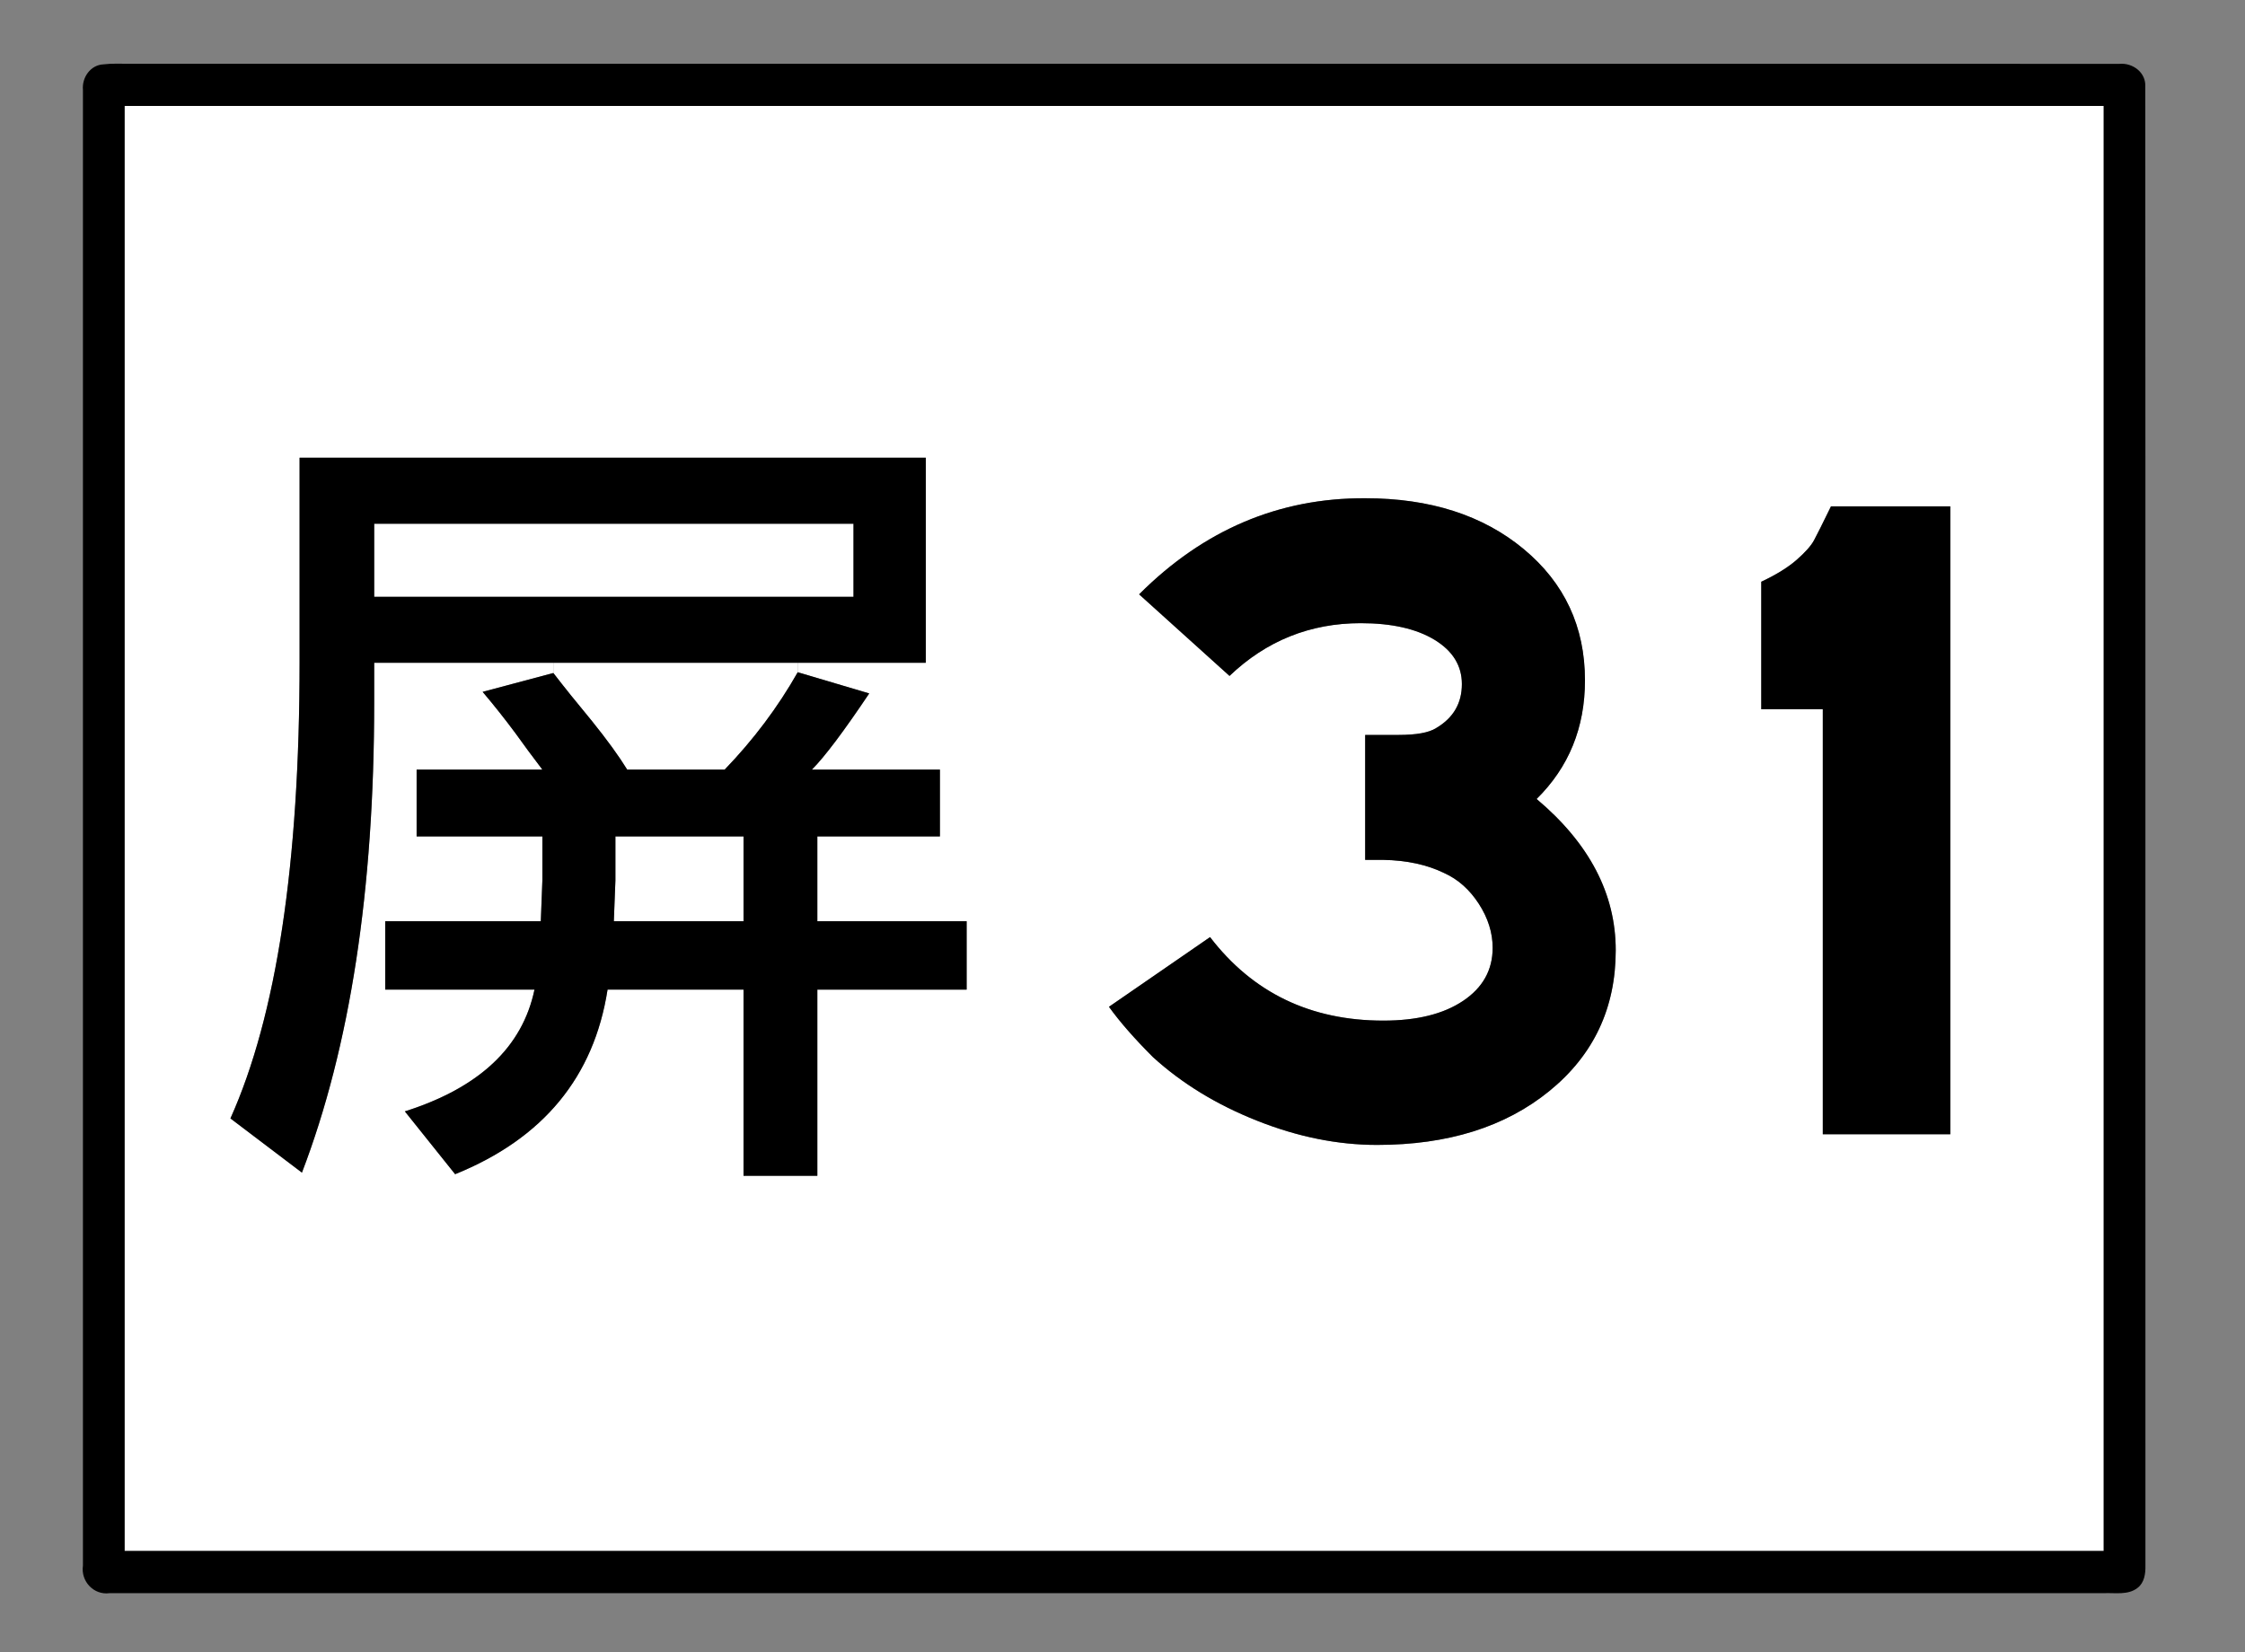
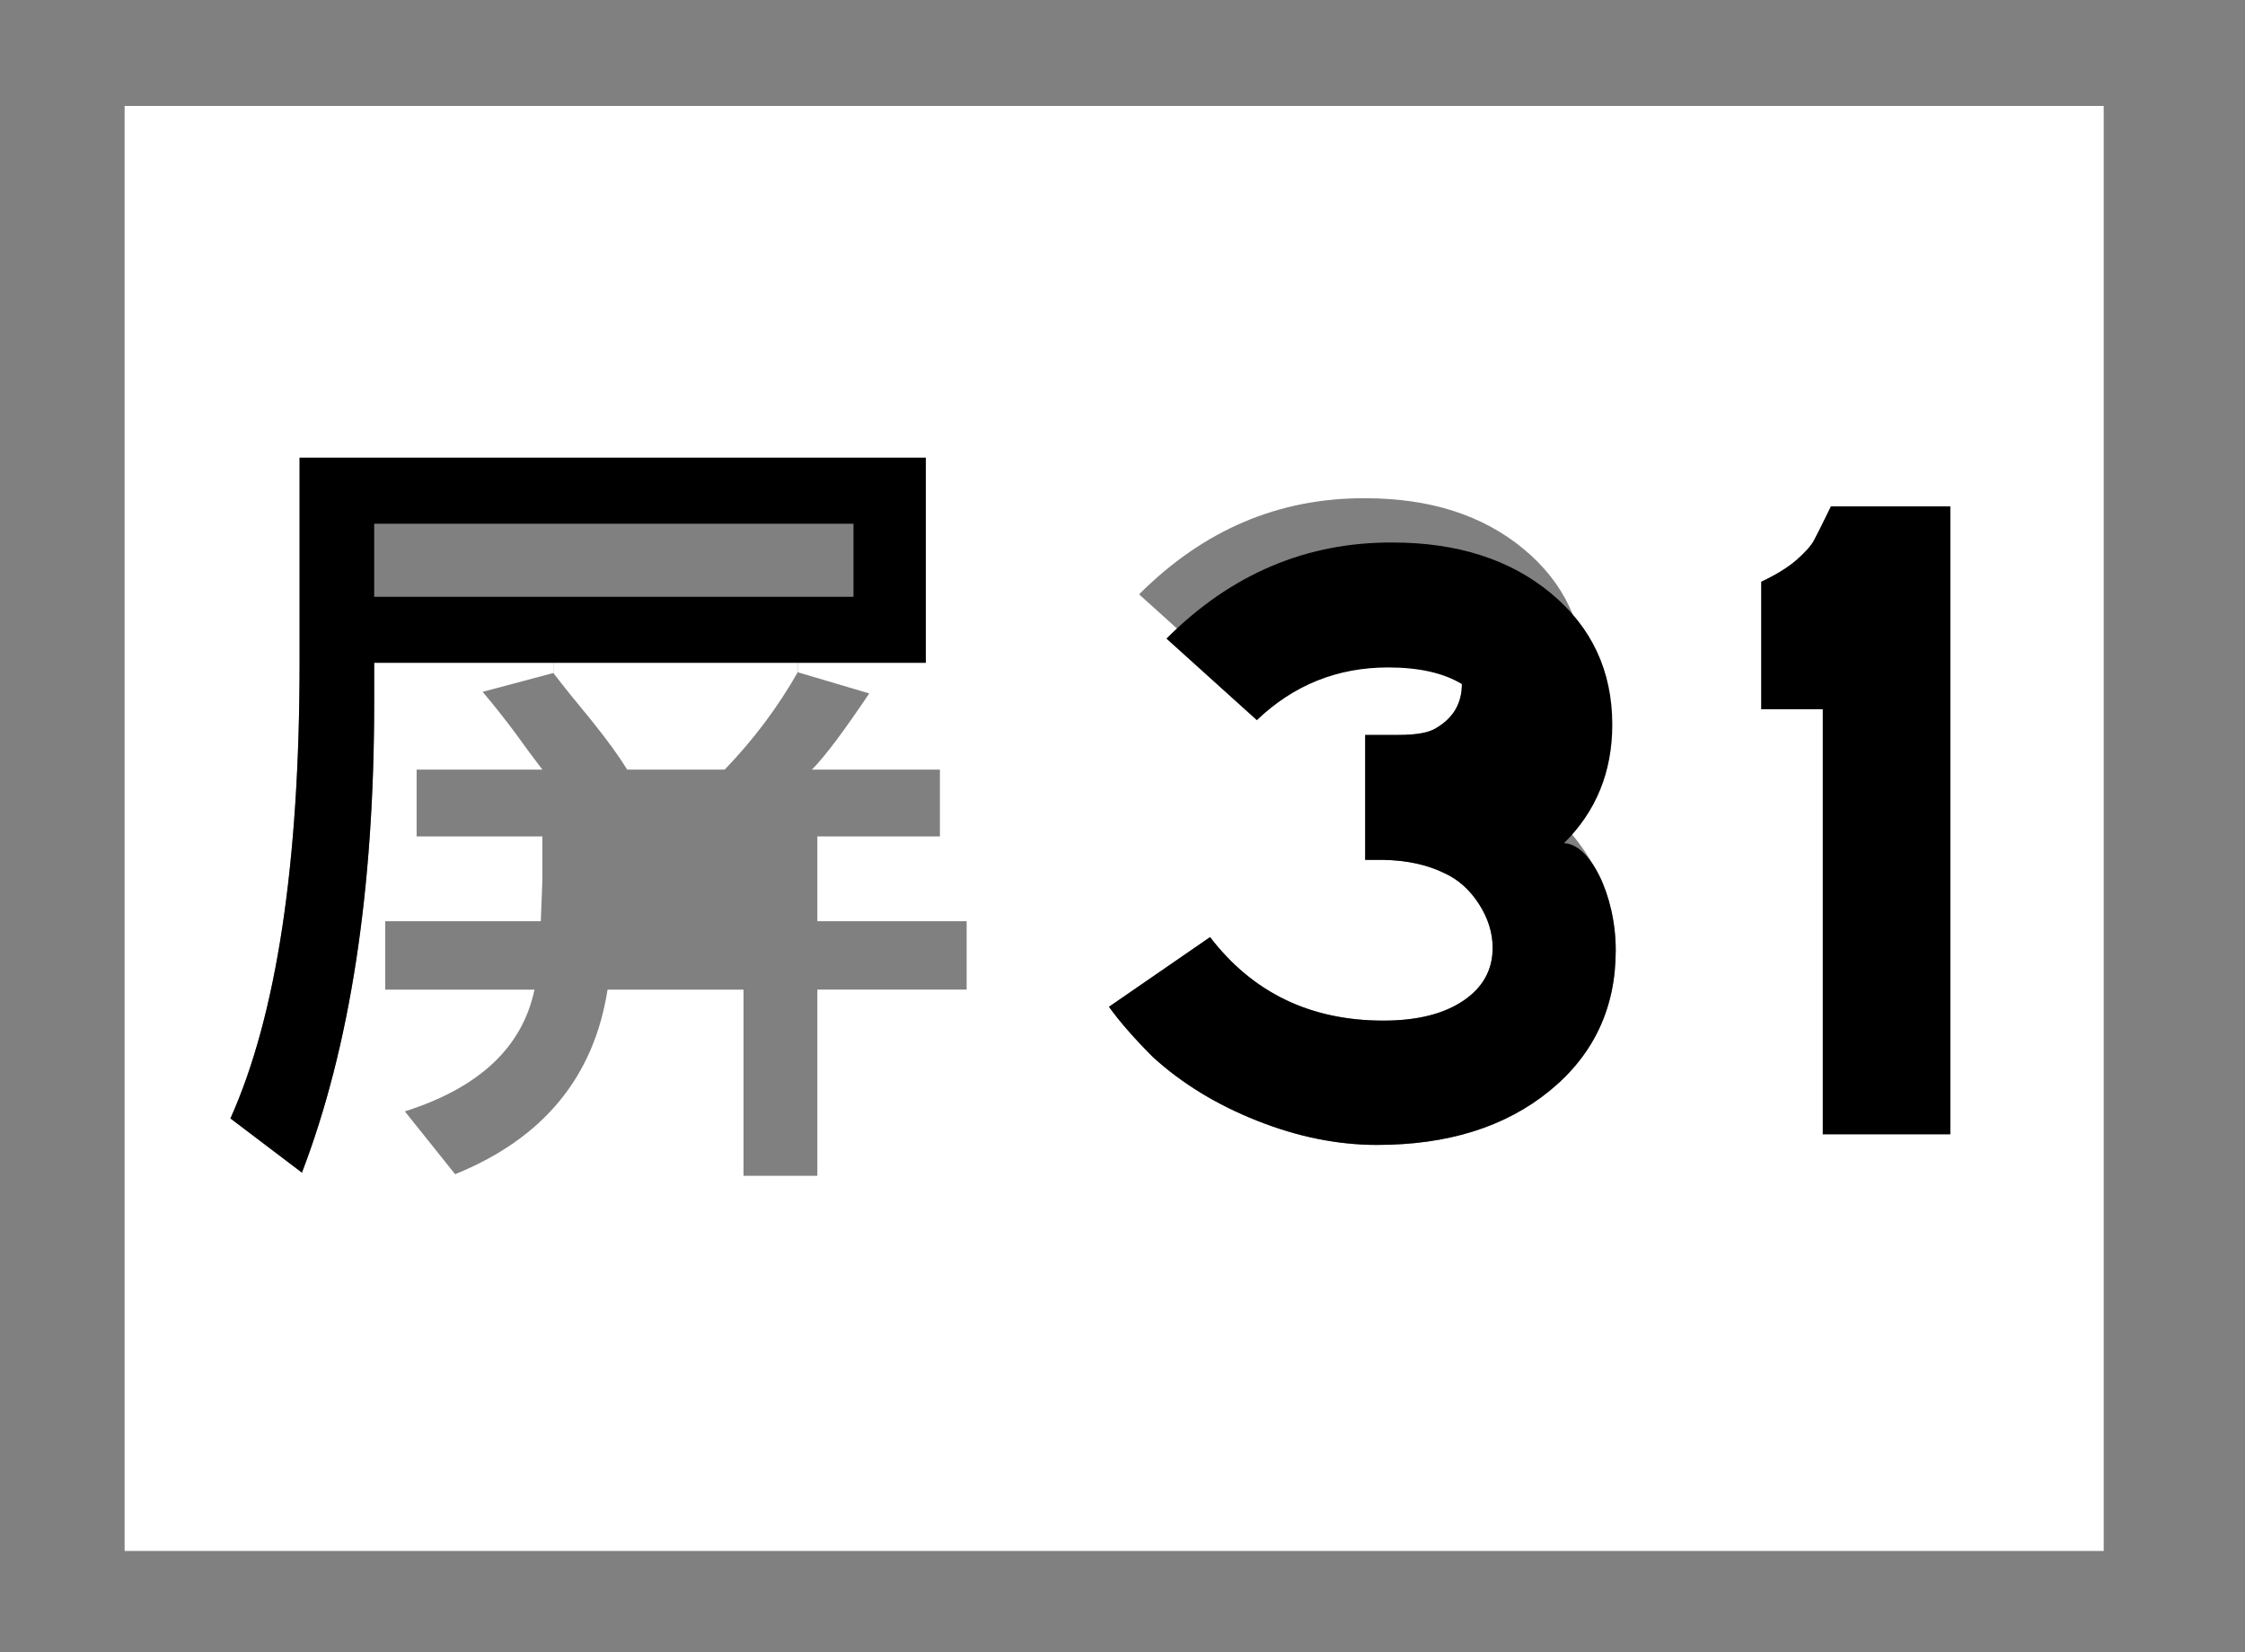
<svg xmlns="http://www.w3.org/2000/svg" version="1.1" id="圖層_1" x="0px" y="0px" width="572px" height="421px" viewBox="0 0 572 421" enable-background="new 0 0 572 421" xml:space="preserve">
  <rect x="0" y="0" width="572" height="421" fill="#808080" stroke="none" />
  <g enable-background="new    ">
    <g id="XMLID_1_">
      <g>
-         <rect x="95.34" y="133.47" fill="#FFFFFF" width="122.12" height="18.62" />
        <path fill="#FFFFFF" d="M203.25,168.9v2.41c-5.07,8.94-11.28,17.21-18.62,24.82h-24.82c-2.14-3.47-5.14-7.61-9.01-12.41     c-3.87-4.67-7.14-8.74-9.81-12.21v-2.61H203.25z" />
-         <path fill="#FFFFFF" d="M189.44,213.15v21.619H156.4c0.14-3.47,0.27-6.939,0.4-10.409c0-1.601,0-3.4,0-5.41c0-2.26,0-4.2,0-5.8     H189.44z" />
        <path fill="#FFFFFF" d="M536,27c0,122.75,0,245.5,0,368.25c-168.08,0-336.17,0-504.25,0c0-122.75,0-245.5,0-368.25     C199.83,27,367.92,27,536,27z M496.91,289.05v-160h-30.4c-2.14,4.38-3.58,7.26-4.319,8.64c-0.75,1.39-2.221,3.04-4.4,4.96     c-2.19,1.92-5.2,3.79-9.04,5.6v32.48h15.68v108.32H496.91z M394.79,278.01c11.25-9.17,16.88-21.12,16.88-35.84     c0-14.4-6.72-27.25-20.16-38.56c8.21-8.1,12.32-18.18,12.32-30.23c0-13.66-5.2-24.81-15.6-33.45     c-10.4-8.64-23.87-12.96-40.4-12.96c-21.98-0.1-41.18,8.06-57.6,24.49l23.039,20.79c9.381-8.96,20.53-13.44,33.44-13.44     c7.89,0,14.16,1.42,18.8,4.24c4.641,2.83,6.96,6.59,6.96,11.28c0,4.91-2.189,8.64-6.56,11.21c-1.82,1.17-5.021,1.75-9.601,1.75     h-8.479v31.84h4.64c5.971,0.11,11.141,1.23,15.521,3.37c3.52,1.59,6.45,4.21,8.8,7.83c2.34,3.63,3.52,7.36,3.52,11.21     c0,5.65-2.51,10.15-7.52,13.51c-5.021,3.37-11.79,5.04-20.32,5.04c-18.56,0-33.279-7.09-44.16-21.28l-25.76,17.761     c2.77,3.85,6.5,8.109,11.2,12.81c7.36,6.71,16.21,12.13,26.56,16.23c10.341,4.109,20.53,6.159,30.561,6.159     C368.89,291.77,383.531,287.19,394.79,278.01z M246.29,252.19V234.77h-38.04V213.15h31.23V196.13h-32.63     c3.21-3.2,8.08-9.67,14.62-19.42l-18.22-5.4v-2.41h32.63v-52.25H76.33v52.05c0,51.39-5.88,90.16-17.62,116.319l18.22,13.811     c12.27-32.03,18.41-72,18.41-119.92V168.9h45.65v2.61l-18.02,4.8c2.94,3.47,5.74,7.01,8.41,10.61c2,2.8,4.27,5.88,6.81,9.21     h-32.04v17.021h32.04c0,1.729,0,3.739,0,6c0,1.869,0,3.609,0,5.21c-0.14,4.14-0.27,7.609-0.4,10.409H98.15v17.421h38.03     c-3.07,14.68-14.08,25.02-33.03,31.029l12.81,16.011c22.43-9.08,35.37-24.761,38.84-47.04h34.64v47.439h18.81V252.19H246.29z" />
-         <path d="M546.63,399.02c0.04,2.021-0.27,4.311-2,5.631c-2.43,1.909-5.74,1.22-8.6,1.35c-169.37-0.02-338.74,0-508.11,0     c-4.03,0.56-7.38-3.04-6.79-7c-0.01-125.36-0.01-250.73,0-376.1c-0.29-3.15,1.93-6.36,5.23-6.5c2.18-0.27,4.39-0.14,6.57-0.15     c169.04,0.02,338.07-0.03,507.1,0.02c3.39-0.3,6.779,2.24,6.56,5.83C546.67,147.73,546.59,273.38,546.63,399.02z M536,395.25     c0-122.75,0-245.5,0-368.25c-168.08,0-336.17,0-504.25,0c0,122.75,0,245.5,0,368.25C199.83,395.25,367.92,395.25,536,395.25z" />
        <path d="M496.91,129.05v160h-32.48V180.73h-15.68v-32.48c3.84-1.81,6.85-3.68,9.04-5.6c2.18-1.92,3.65-3.57,4.4-4.96     c0.739-1.38,2.18-4.26,4.319-8.64H496.91z" />
-         <path d="M411.67,242.17c0,14.72-5.63,26.67-16.88,35.84c-11.26,9.181-25.9,13.76-43.92,13.76c-10.03,0-20.22-2.05-30.561-6.159     c-10.35-4.101-19.199-9.521-26.56-16.23c-4.7-4.7-8.43-8.96-11.2-12.81l25.76-17.761c10.881,14.19,25.601,21.28,44.16,21.28     c8.53,0,15.3-1.67,20.32-5.04c5.01-3.359,7.52-7.859,7.52-13.51c0-3.85-1.18-7.58-3.52-11.21c-2.35-3.62-5.28-6.24-8.8-7.83     c-4.38-2.14-9.55-3.26-15.521-3.37h-4.64v-31.84h8.479c4.58,0,7.78-0.58,9.601-1.75c4.37-2.57,6.56-6.3,6.56-11.21     c0-4.69-2.319-8.45-6.96-11.28c-4.64-2.82-10.91-4.24-18.8-4.24c-12.91,0-24.06,4.48-33.44,13.44l-23.039-20.79     c16.42-16.43,35.619-24.59,57.6-24.49c16.53,0,30,4.32,40.4,12.96c10.399,8.64,15.6,19.79,15.6,33.45     c0,12.05-4.11,22.13-12.32,30.23C404.95,214.92,411.67,227.77,411.67,242.17z" />
-         <path d="M246.29,234.77v17.421h-38.04v47.439h-18.81V252.19H154.8c-3.47,22.279-16.41,37.96-38.84,47.04l-12.81-16.011     c18.95-6.01,29.96-16.35,33.03-31.029H98.15V234.77h39.64c0.13-2.8,0.26-6.27,0.4-10.409c0-1.601,0-3.341,0-5.21     c0-2.261,0-4.271,0-6h-32.04V196.13h32.04c-2.54-3.33-4.81-6.41-6.81-9.21c-2.67-3.6-5.47-7.14-8.41-10.61l18.02-4.8     c2.67,3.47,5.94,7.54,9.81,12.21c3.87,4.8,6.87,8.94,9.01,12.41h24.82c7.34-7.61,13.55-15.88,18.62-24.82l18.22,5.4     c-6.54,9.75-11.41,16.22-14.62,19.42h32.63v17.021h-31.23v21.619H246.29z M189.44,234.77V213.15H156.8c0,1.6,0,3.54,0,5.8     c0,2.01,0,3.81,0,5.41c-0.13,3.47-0.26,6.939-0.4,10.409H189.44z" />
+         <path d="M411.67,242.17c0,14.72-5.63,26.67-16.88,35.84c-11.26,9.181-25.9,13.76-43.92,13.76c-10.03,0-20.22-2.05-30.561-6.159     c-10.35-4.101-19.199-9.521-26.56-16.23c-4.7-4.7-8.43-8.96-11.2-12.81l25.76-17.761c10.881,14.19,25.601,21.28,44.16,21.28     c8.53,0,15.3-1.67,20.32-5.04c5.01-3.359,7.52-7.859,7.52-13.51c0-3.85-1.18-7.58-3.52-11.21c-2.35-3.62-5.28-6.24-8.8-7.83     c-4.38-2.14-9.55-3.26-15.521-3.37h-4.64v-31.84h8.479c4.58,0,7.78-0.58,9.601-1.75c4.37-2.57,6.56-6.3,6.56-11.21     c-4.64-2.82-10.91-4.24-18.8-4.24c-12.91,0-24.06,4.48-33.44,13.44l-23.039-20.79     c16.42-16.43,35.619-24.59,57.6-24.49c16.53,0,30,4.32,40.4,12.96c10.399,8.64,15.6,19.79,15.6,33.45     c0,12.05-4.11,22.13-12.32,30.23C404.95,214.92,411.67,227.77,411.67,242.17z" />
        <path d="M235.88,116.65v52.25h-32.63h-62.26H95.34v10.01c0,47.92-6.14,87.89-18.41,119.92L58.71,285.02     C70.45,258.86,76.33,220.09,76.33,168.7v-52.05H235.88z M217.46,152.09v-18.62H95.34v18.62H217.46z" />
      </g>
      <g>
		</g>
    </g>
  </g>
</svg>